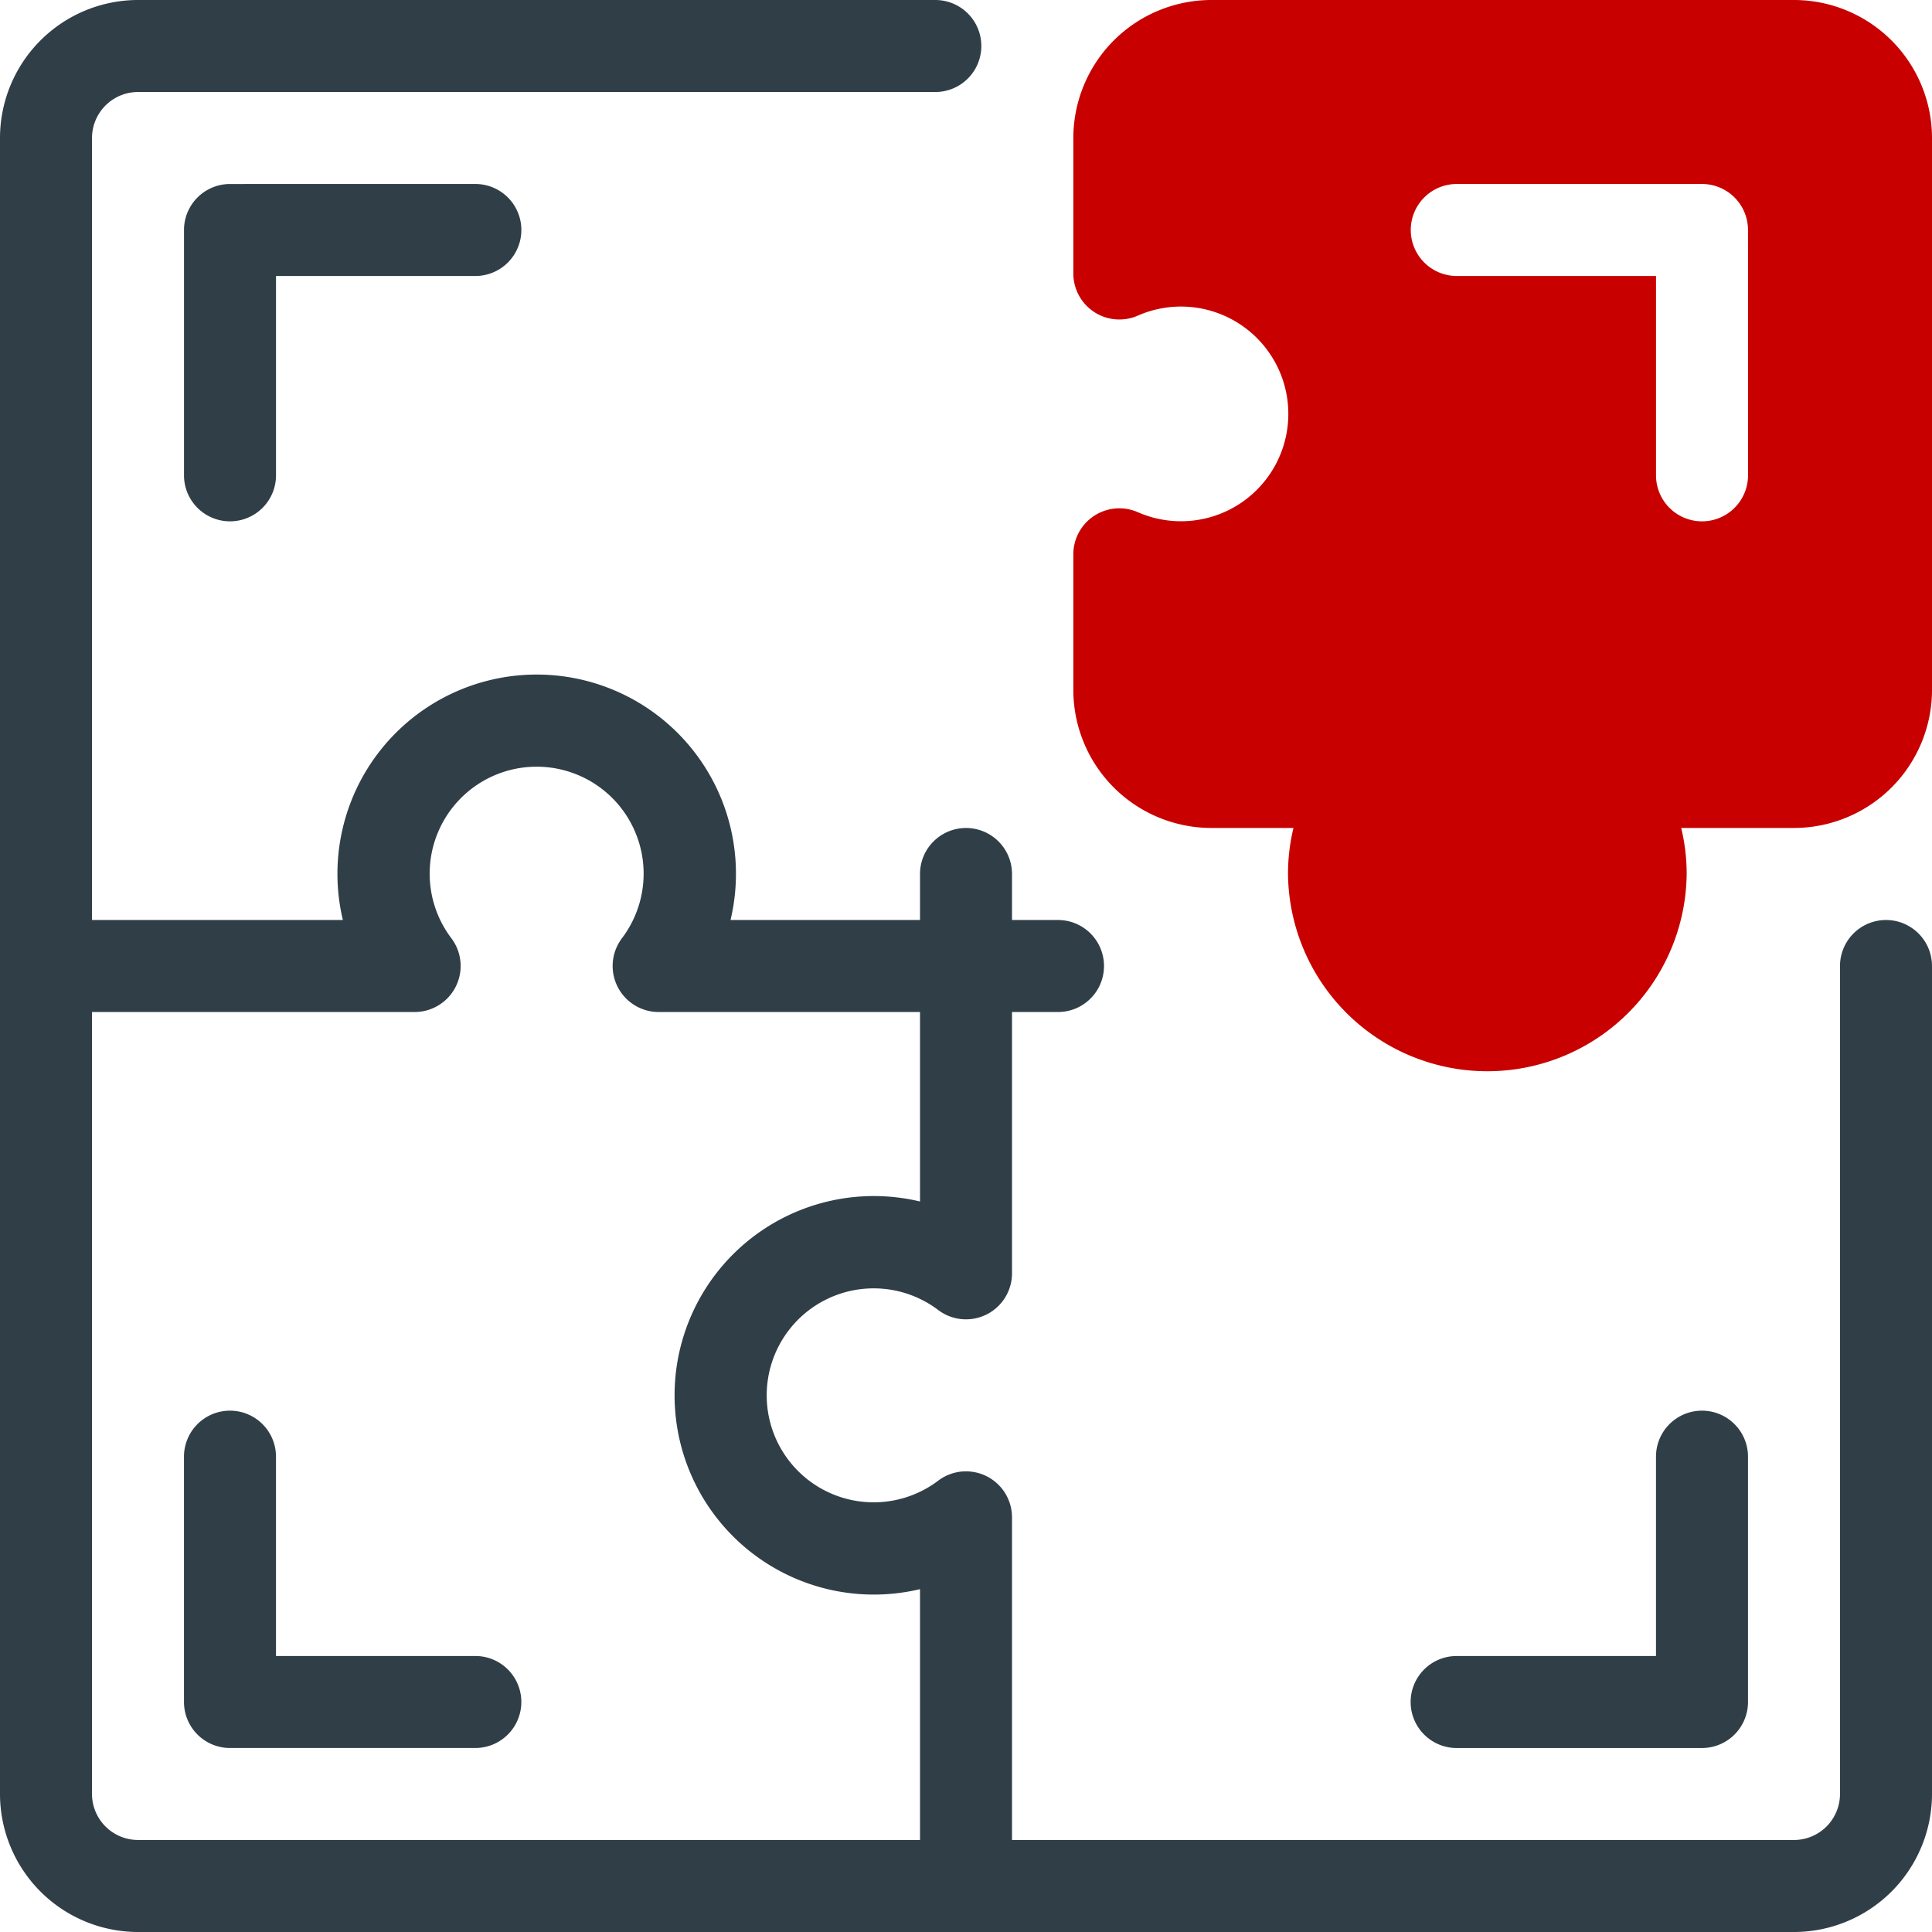
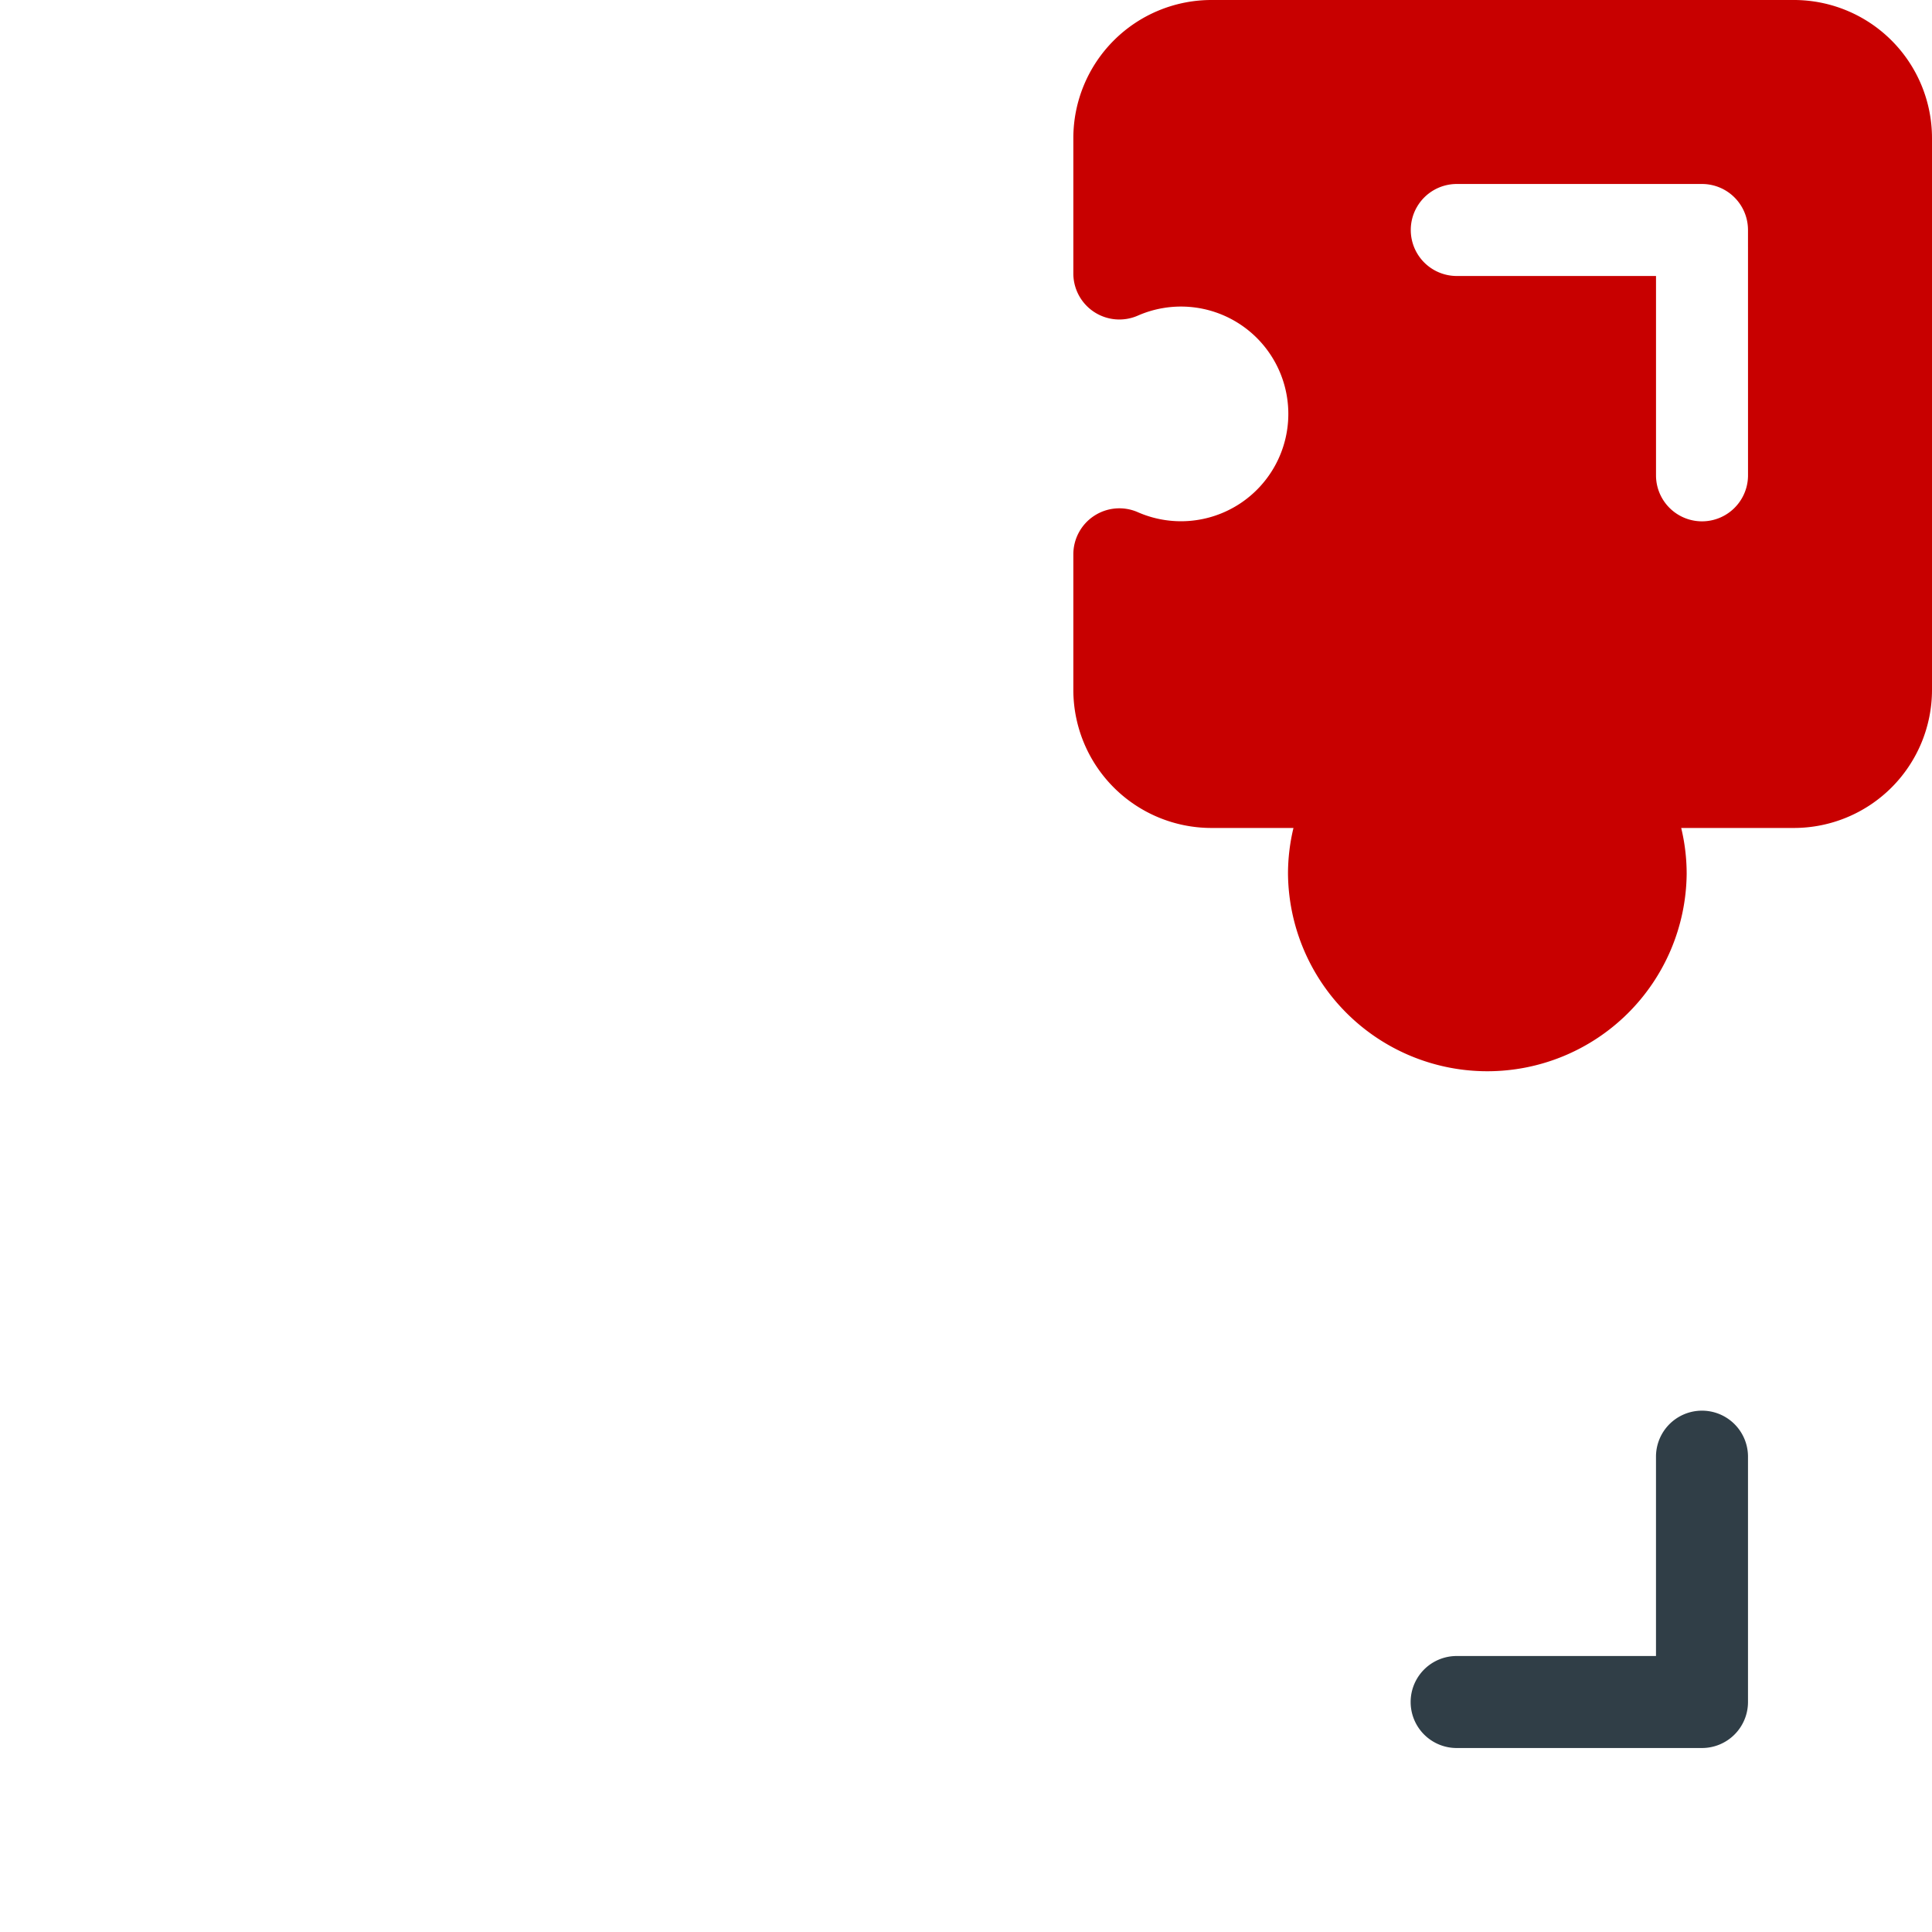
<svg xmlns="http://www.w3.org/2000/svg" width="91.2" height="91.2" viewBox="0 0 91.2 91.2">
  <g id="solution" transform="translate(-0.5 -0.5)">
-     <path id="Path_19" data-name="Path 19" d="M89.529,43.929A2.172,2.172,0,0,0,87.357,46.1V85.186a2.174,2.174,0,0,1-2.171,2.171H48.272V72.125a2.173,2.173,0,0,0-3.48-1.733,5.05,5.05,0,1,1,0-8.05,2.173,2.173,0,0,0,3.48-1.733V48.272h2.171a2.171,2.171,0,1,0,0-4.343H48.272V41.757a2.171,2.171,0,1,0-4.343,0v2.171H34.985a9.406,9.406,0,1,0-18.3,0H4.843V7.014A2.174,2.174,0,0,1,7.014,4.843H44.652a2.171,2.171,0,0,0,0-4.343H7.014A6.521,6.521,0,0,0,.5,7.014V85.186A6.521,6.521,0,0,0,7.014,91.7H85.186A6.521,6.521,0,0,0,91.7,85.186V46.1a2.172,2.172,0,0,0-2.171-2.171ZM4.843,85.186V48.272H20.075a2.173,2.173,0,0,0,1.732-3.481,5.05,5.05,0,1,1,8.051,0,2.173,2.173,0,0,0,1.732,3.481H43.929v8.944a9.406,9.406,0,1,0,0,18.3v11.84H7.014a2.174,2.174,0,0,1-2.171-2.171Z" fill="#303e47" />
-     <path id="Path_20" data-name="Path 20" d="M8.671,6.5A2.172,2.172,0,0,0,6.5,8.671V20.252a2.171,2.171,0,0,0,4.343,0v-9.41h9.41a2.171,2.171,0,0,0,0-4.343Z" transform="translate(2.686 2.686)" fill="#303e47" />
    <path id="Path_21" data-name="Path 21" d="M60.252,62.424a2.172,2.172,0,0,0,2.171-2.171V48.671a2.171,2.171,0,1,0-4.343,0v9.41h-9.41a2.171,2.171,0,0,0,0,4.343Z" transform="translate(20.591 20.591)" fill="#303e47" />
-     <path id="Path_22" data-name="Path 22" d="M20.252,58.081h-9.41v-9.41a2.171,2.171,0,0,0-4.343,0V60.252a2.172,2.172,0,0,0,2.171,2.171H20.252a2.171,2.171,0,1,0,0-4.343Z" transform="translate(2.686 20.591)" fill="#303e47" />
    <path id="Path_23" data-name="Path 23" d="M69.519.5h-27.5A6.521,6.521,0,0,0,35.5,7.014v6.4A2.172,2.172,0,0,0,38.542,15.4a5.067,5.067,0,1,1,0,9.277A2.172,2.172,0,0,0,35.5,26.67v6.4a6.521,6.521,0,0,0,6.514,6.514h3.877a9.218,9.218,0,0,0-.258,2.171,9.41,9.41,0,0,0,18.819,0,9.218,9.218,0,0,0-.258-2.171h5.325a6.521,6.521,0,0,0,6.514-6.514V7.014A6.521,6.521,0,0,0,69.519.5ZM67.348,22.938a2.171,2.171,0,1,1-4.343,0v-9.41H53.6a2.171,2.171,0,0,1,0-4.343H65.176a2.172,2.172,0,0,1,2.171,2.171Z" transform="translate(15.667)" fill="#c80000" />
  </g>
</svg>